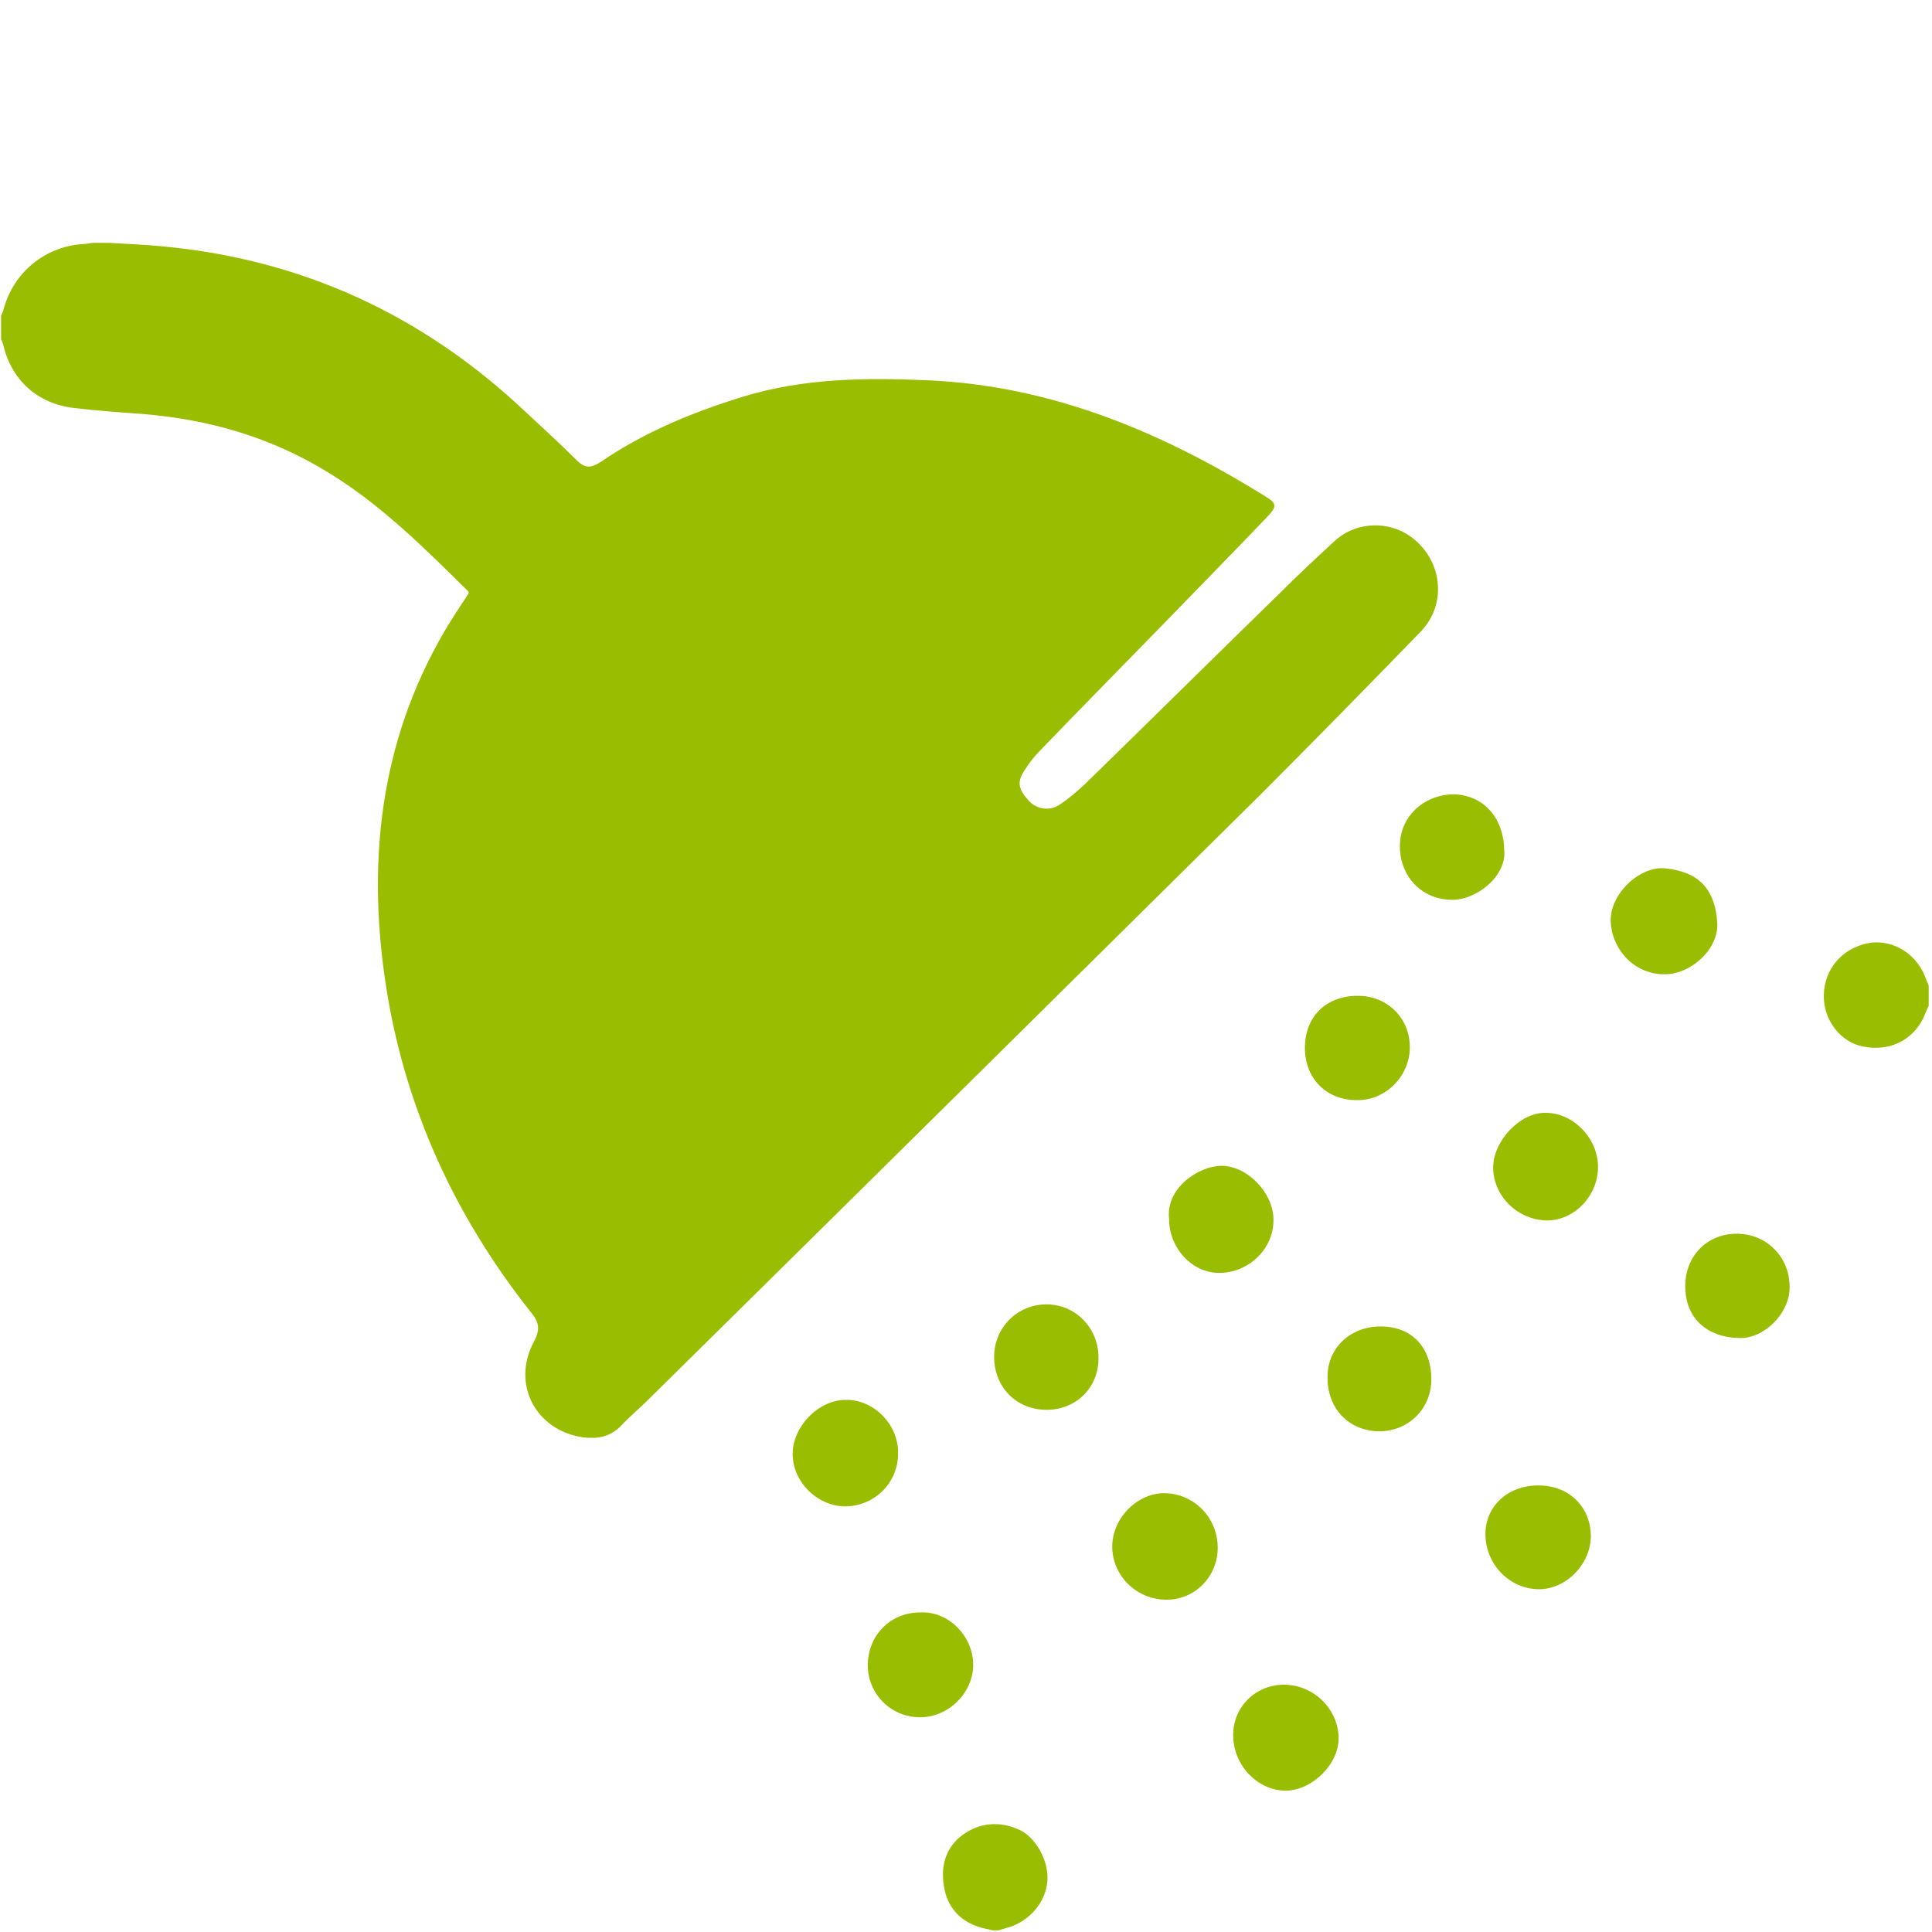
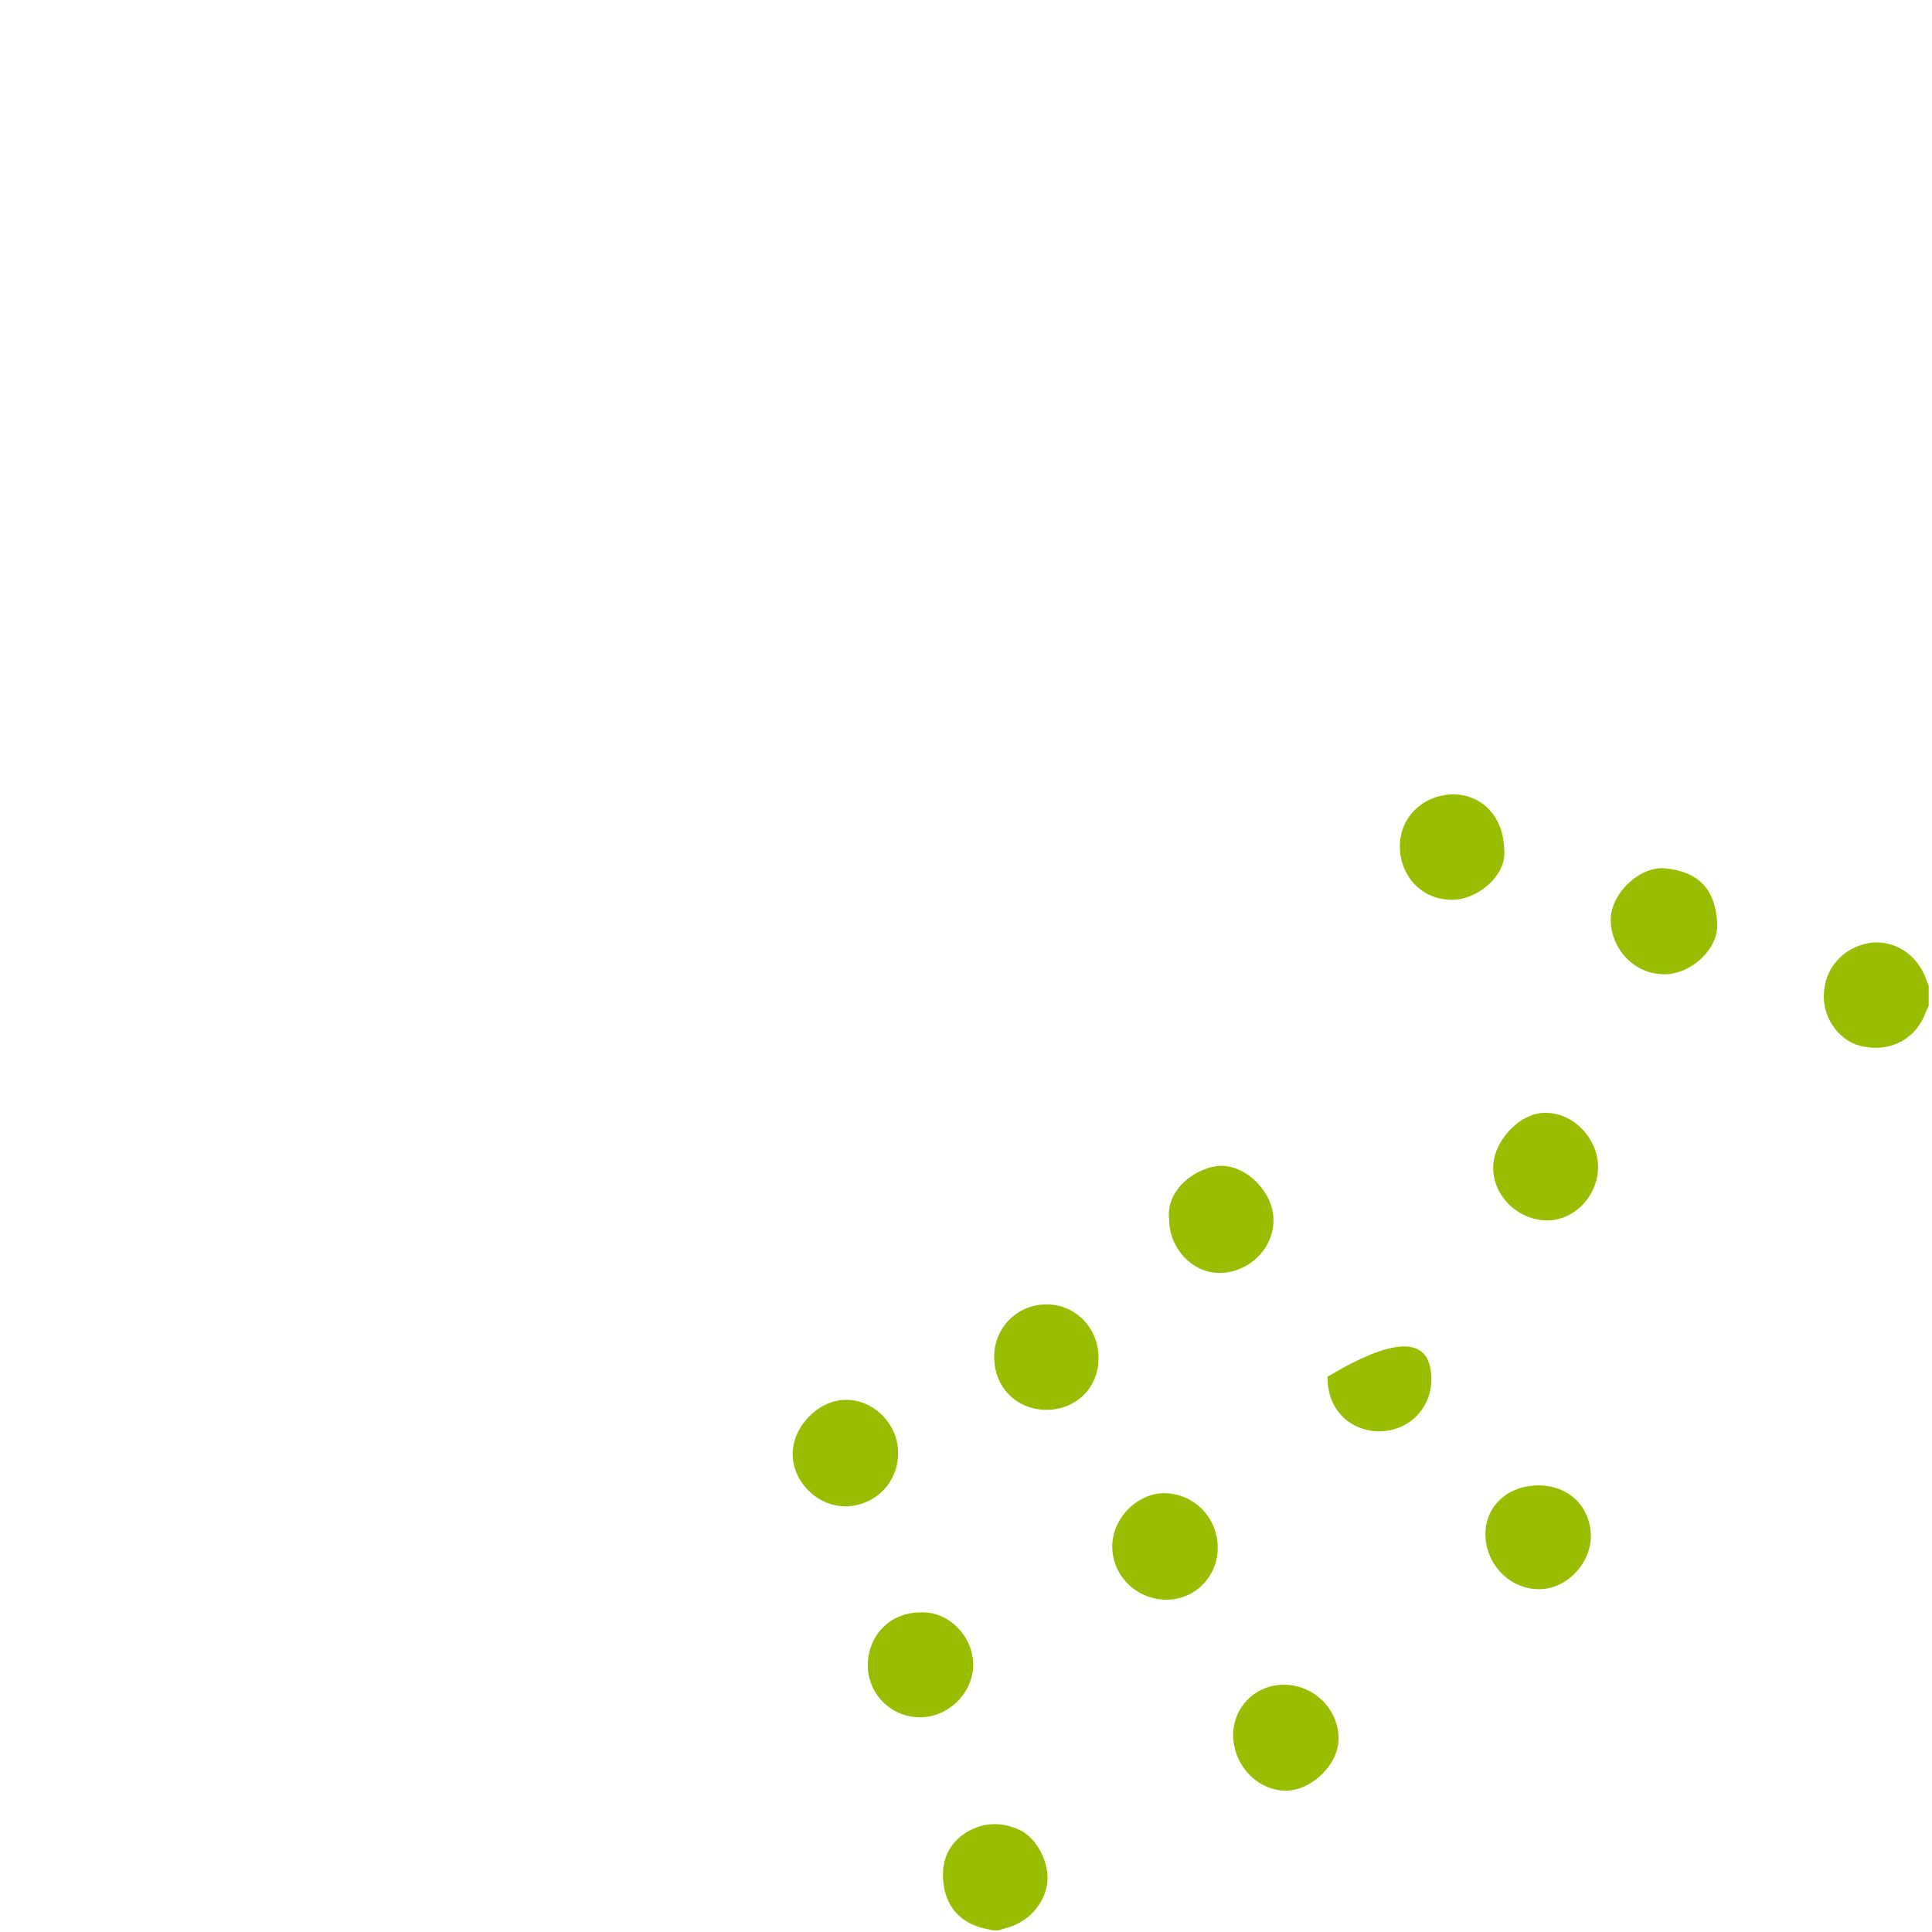
<svg xmlns="http://www.w3.org/2000/svg" version="1.1" id="Слой_1" x="0px" y="0px" viewBox="0 0 350 350" style="enable-background:new 0 0 350 350;" xml:space="preserve">
  <style type="text/css">
	.st0{fill:#99BD00;}
</style>
  <g>
-     <path class="st0" d="M19.9,44c3.1,0.2,6.1,0.3,9.2,0.6c25.6,2.3,47.6,12.5,66.2,30.1c3.1,2.9,6.2,5.7,9.2,8.7   c1.5,1.5,2.6,1.4,4.3,0.3c7.9-5.4,16.6-9,25.7-11.8c11-3.4,22.3-3.5,33.7-3c22.4,1,42.3,9.4,61,21c2.1,1.3,2.2,1.8,0.4,3.7   c-6.2,6.5-12.5,12.9-18.7,19.3c-7.5,7.7-15.1,15.4-22.6,23.2c-1,1-1.9,2.2-2.6,3.3c-1.5,2.2-1.3,3.5,0.7,5.7   c1.4,1.5,3.8,1.9,5.5,0.7c1.7-1.1,3.2-2.4,4.7-3.8c11.7-11.4,23.3-22.9,35-34.3c3.3-3.3,6.7-6.5,10.2-9.7c3.4-3.2,8.8-3.7,12.8-1.4   c6.5,3.8,8,12.5,2.7,17.9c-9.7,10-19.4,19.9-29.2,29.7c-36.9,36.5-73.8,73-110.7,109.4c-1.6,1.6-3.3,3-4.9,4.7   c-1.9,2-4.3,2.4-6.8,2.1c-8.6-1.2-13.1-9.6-9-17.3c1.3-2.4,0.9-3.7-0.7-5.6c-13.5-17.1-22.4-36.4-25.9-57.8   c-3.7-22.8-1.5-44.9,10.4-65.3c1.4-2.4,2.9-4.6,4.4-6.9c0-0.1,0-0.3-0.1-0.4c-7.8-7.7-15.6-15.5-25-21.3C49.2,79.2,37.9,76,25.9,75   c-4.2-0.3-8.4-0.6-12.6-1.1c-6.5-0.8-11.2-5-12.7-11.4c-0.1-0.3-0.2-0.7-0.4-1c0-1.4,0-2.9,0-4.3c0.1-0.3,0.3-0.6,0.4-1   c1.8-6.9,7.6-11.6,14.6-12c0.6,0,1.2-0.2,1.7-0.2C18,44,18.9,44,19.9,44z" />
    <path class="st0" d="M349.4,182.2c-0.2,0.4-0.3,0.7-0.5,1.1c-1.7,4.8-6.2,7.3-11.3,6.3c-4.1-0.7-7.3-4.8-7.2-9.3   c0.1-4.9,3.5-8.7,8.4-9.5c4.4-0.6,8.7,2.2,10.2,6.8c0.1,0.3,0.3,0.6,0.4,1C349.4,179.9,349.4,181,349.4,182.2z" />
    <path class="st0" d="M179.8,349.7c-0.7-0.2-1.4-0.3-2.1-0.5c-3.8-1.1-6.1-3.7-6.7-7.5c-0.6-3.7,0.3-7,3.4-9.3   c3.2-2.3,6.8-2.5,10.3-0.9c3.2,1.5,5.5,6.1,5,9.7c-0.5,3.9-3.7,7.2-7.5,8.1c-0.4,0.1-0.9,0.3-1.3,0.4   C180.5,349.7,180.2,349.7,179.8,349.7z" />
    <path class="st0" d="M220.6,280.2c0.1,5.2-3.9,9.5-9.1,9.6c-5.3,0.1-9.8-4-10-9.3c-0.2-5.1,4.2-9.9,9.3-10   C216.2,270.5,220.5,274.8,220.6,280.2z" />
    <path class="st0" d="M301.4,176.5c-5.8-0.1-9.5-5-9.6-9.6c-0.2-4.8,5.1-10,9.8-9.6c6,0.6,9.1,3.6,9.5,9.9   C311.4,171.9,306.3,176.6,301.4,176.5z" />
    <path class="st0" d="M211.8,220.9c-0.7-5.7,5.4-9.7,9.5-9.7c4.7,0,9.5,5,9.4,9.9c0,5.2-4.6,9.6-10,9.5   C215.9,230.5,211.8,226.1,211.8,220.9z" />
    <path class="st0" d="M289.5,211.4c0,5.2-4.2,9.6-9.1,9.7c-5.4,0-9.9-4.4-9.9-9.6c0-4.8,4.9-10,9.5-9.9   C285.1,201.6,289.5,206.3,289.5,211.4z" />
    <path class="st0" d="M180.1,245.8c0-5.3,4.2-9.5,9.5-9.5c5.3,0,9.5,4.4,9.4,9.8c0,5.4-4.2,9.4-9.6,9.3   C184,255.3,180.1,251.2,180.1,245.8z" />
-     <path class="st0" d="M259.3,249.9c0,5.2-4,9.3-9.3,9.4c-5.6,0-9.6-4.1-9.5-9.9c0-5.2,4.1-9.1,9.6-9.1   C255.7,240.3,259.3,244,259.3,249.9z" />
+     <path class="st0" d="M259.3,249.9c0,5.2-4,9.3-9.3,9.4c-5.6,0-9.6-4.1-9.5-9.9C255.7,240.3,259.3,244,259.3,249.9z" />
    <path class="st0" d="M176.3,301.6c0,5.1-4.5,9.5-9.6,9.5c-5.3,0-9.5-4.2-9.5-9.5c0.1-5.5,4.2-9.6,9.8-9.5   C172,292,176.3,296.5,176.3,301.6z" />
-     <path class="st0" d="M236.4,189.6c0.1-5.6,4-9.3,9.8-9.2c5.3,0.1,9.3,4.2,9.2,9.5c-0.1,5.2-4.5,9.5-9.6,9.4   C240.2,199.3,236.3,195.3,236.4,189.6z" />
    <path class="st0" d="M272.5,154c0.5,4.7-5.1,9.2-9.7,9c-5.2-0.1-9.2-4.2-9.2-9.7c0-5.3,4.2-9.3,9.7-9.4   C268.7,144,272.4,148.1,272.5,154z" />
    <path class="st0" d="M232.6,305.2c5.3,0,9.8,4.3,9.9,9.6c0.1,4.7-4.7,9.5-9.5,9.6c-5.2,0-9.6-4.6-9.6-10.1   C223.4,309.2,227.5,305.2,232.6,305.2z" />
    <path class="st0" d="M162.7,263.3c0,5.3-4.2,9.5-9.5,9.6c-5.1,0-9.6-4.4-9.6-9.5c0-5,4.7-9.8,9.6-9.8   C158.3,253.5,162.8,258.1,162.7,263.3z" />
-     <path class="st0" d="M315.2,242.4c-6.1-0.1-9.9-3.7-9.9-9.4c0-5.5,4-9.5,9.3-9.5c5.5,0,9.7,4.3,9.6,9.8   C324.2,237.9,319.6,242.5,315.2,242.4z" />
    <path class="st0" d="M278.7,269.1c5.5,0,9.4,3.8,9.5,9.1c0,5.1-4.4,9.7-9.4,9.7c-5.3,0-9.7-4.5-9.7-10   C269.1,272.9,273.1,269.1,278.7,269.1z" />
  </g>
</svg>